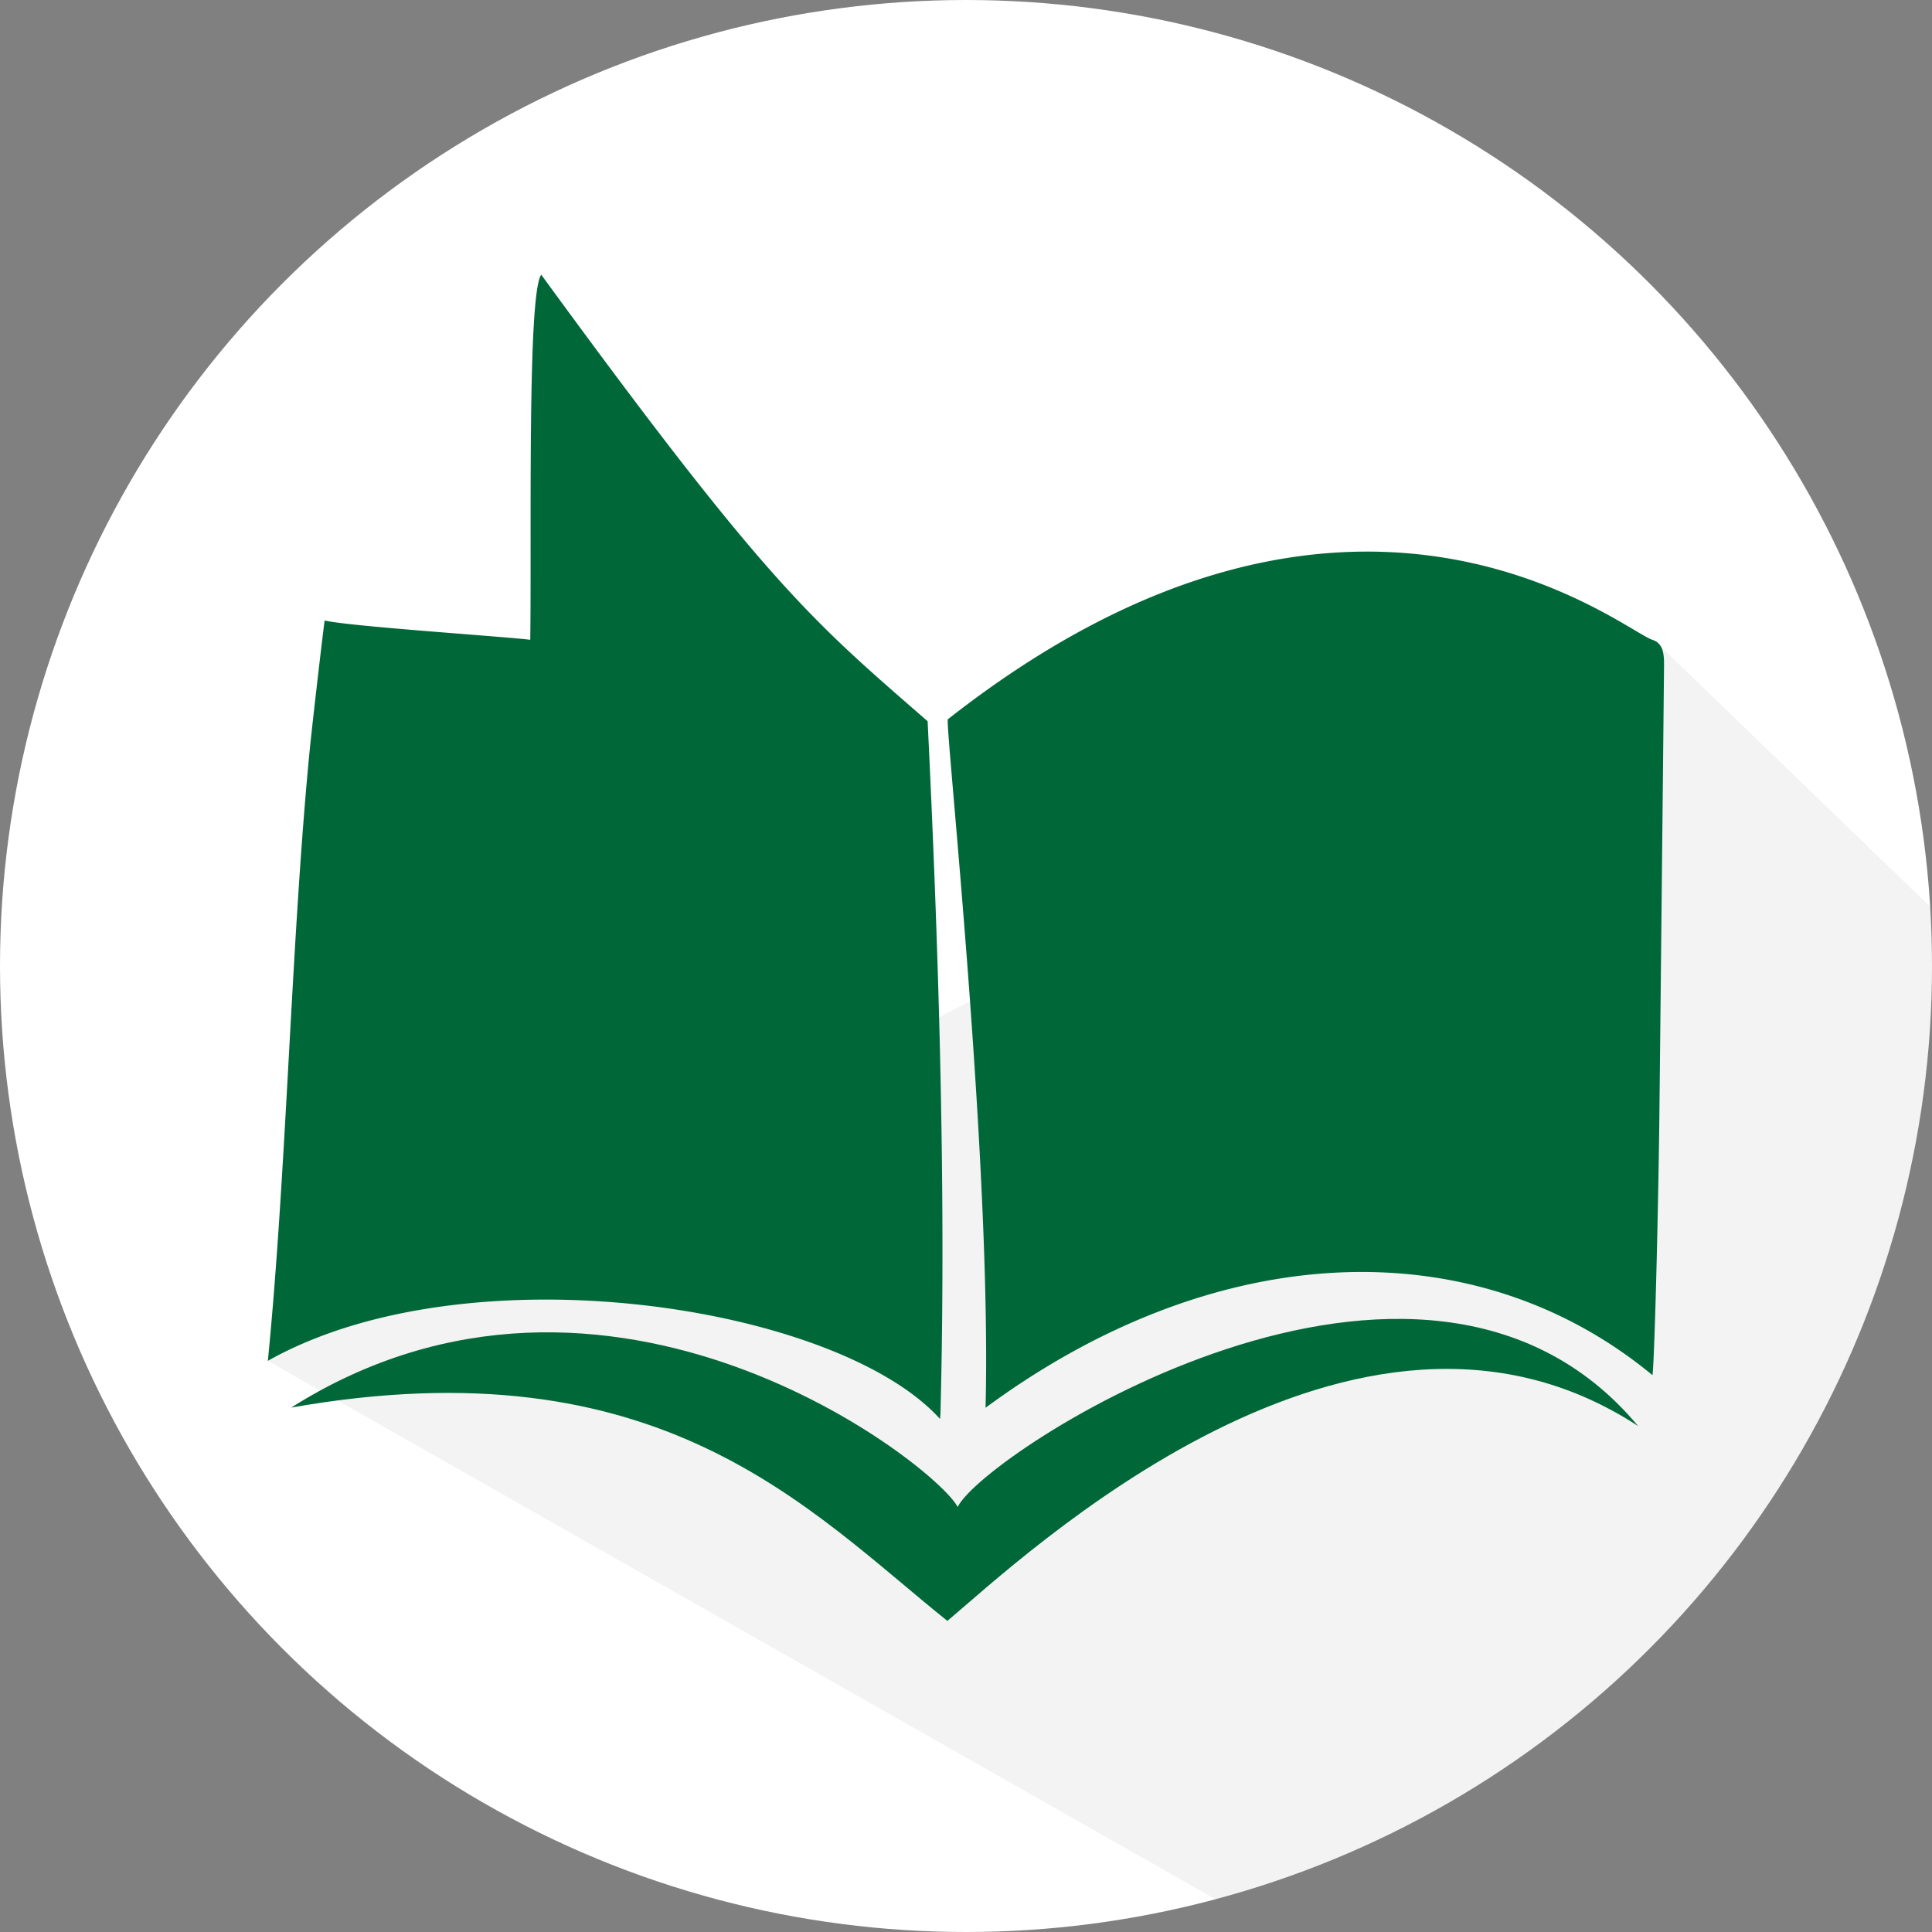
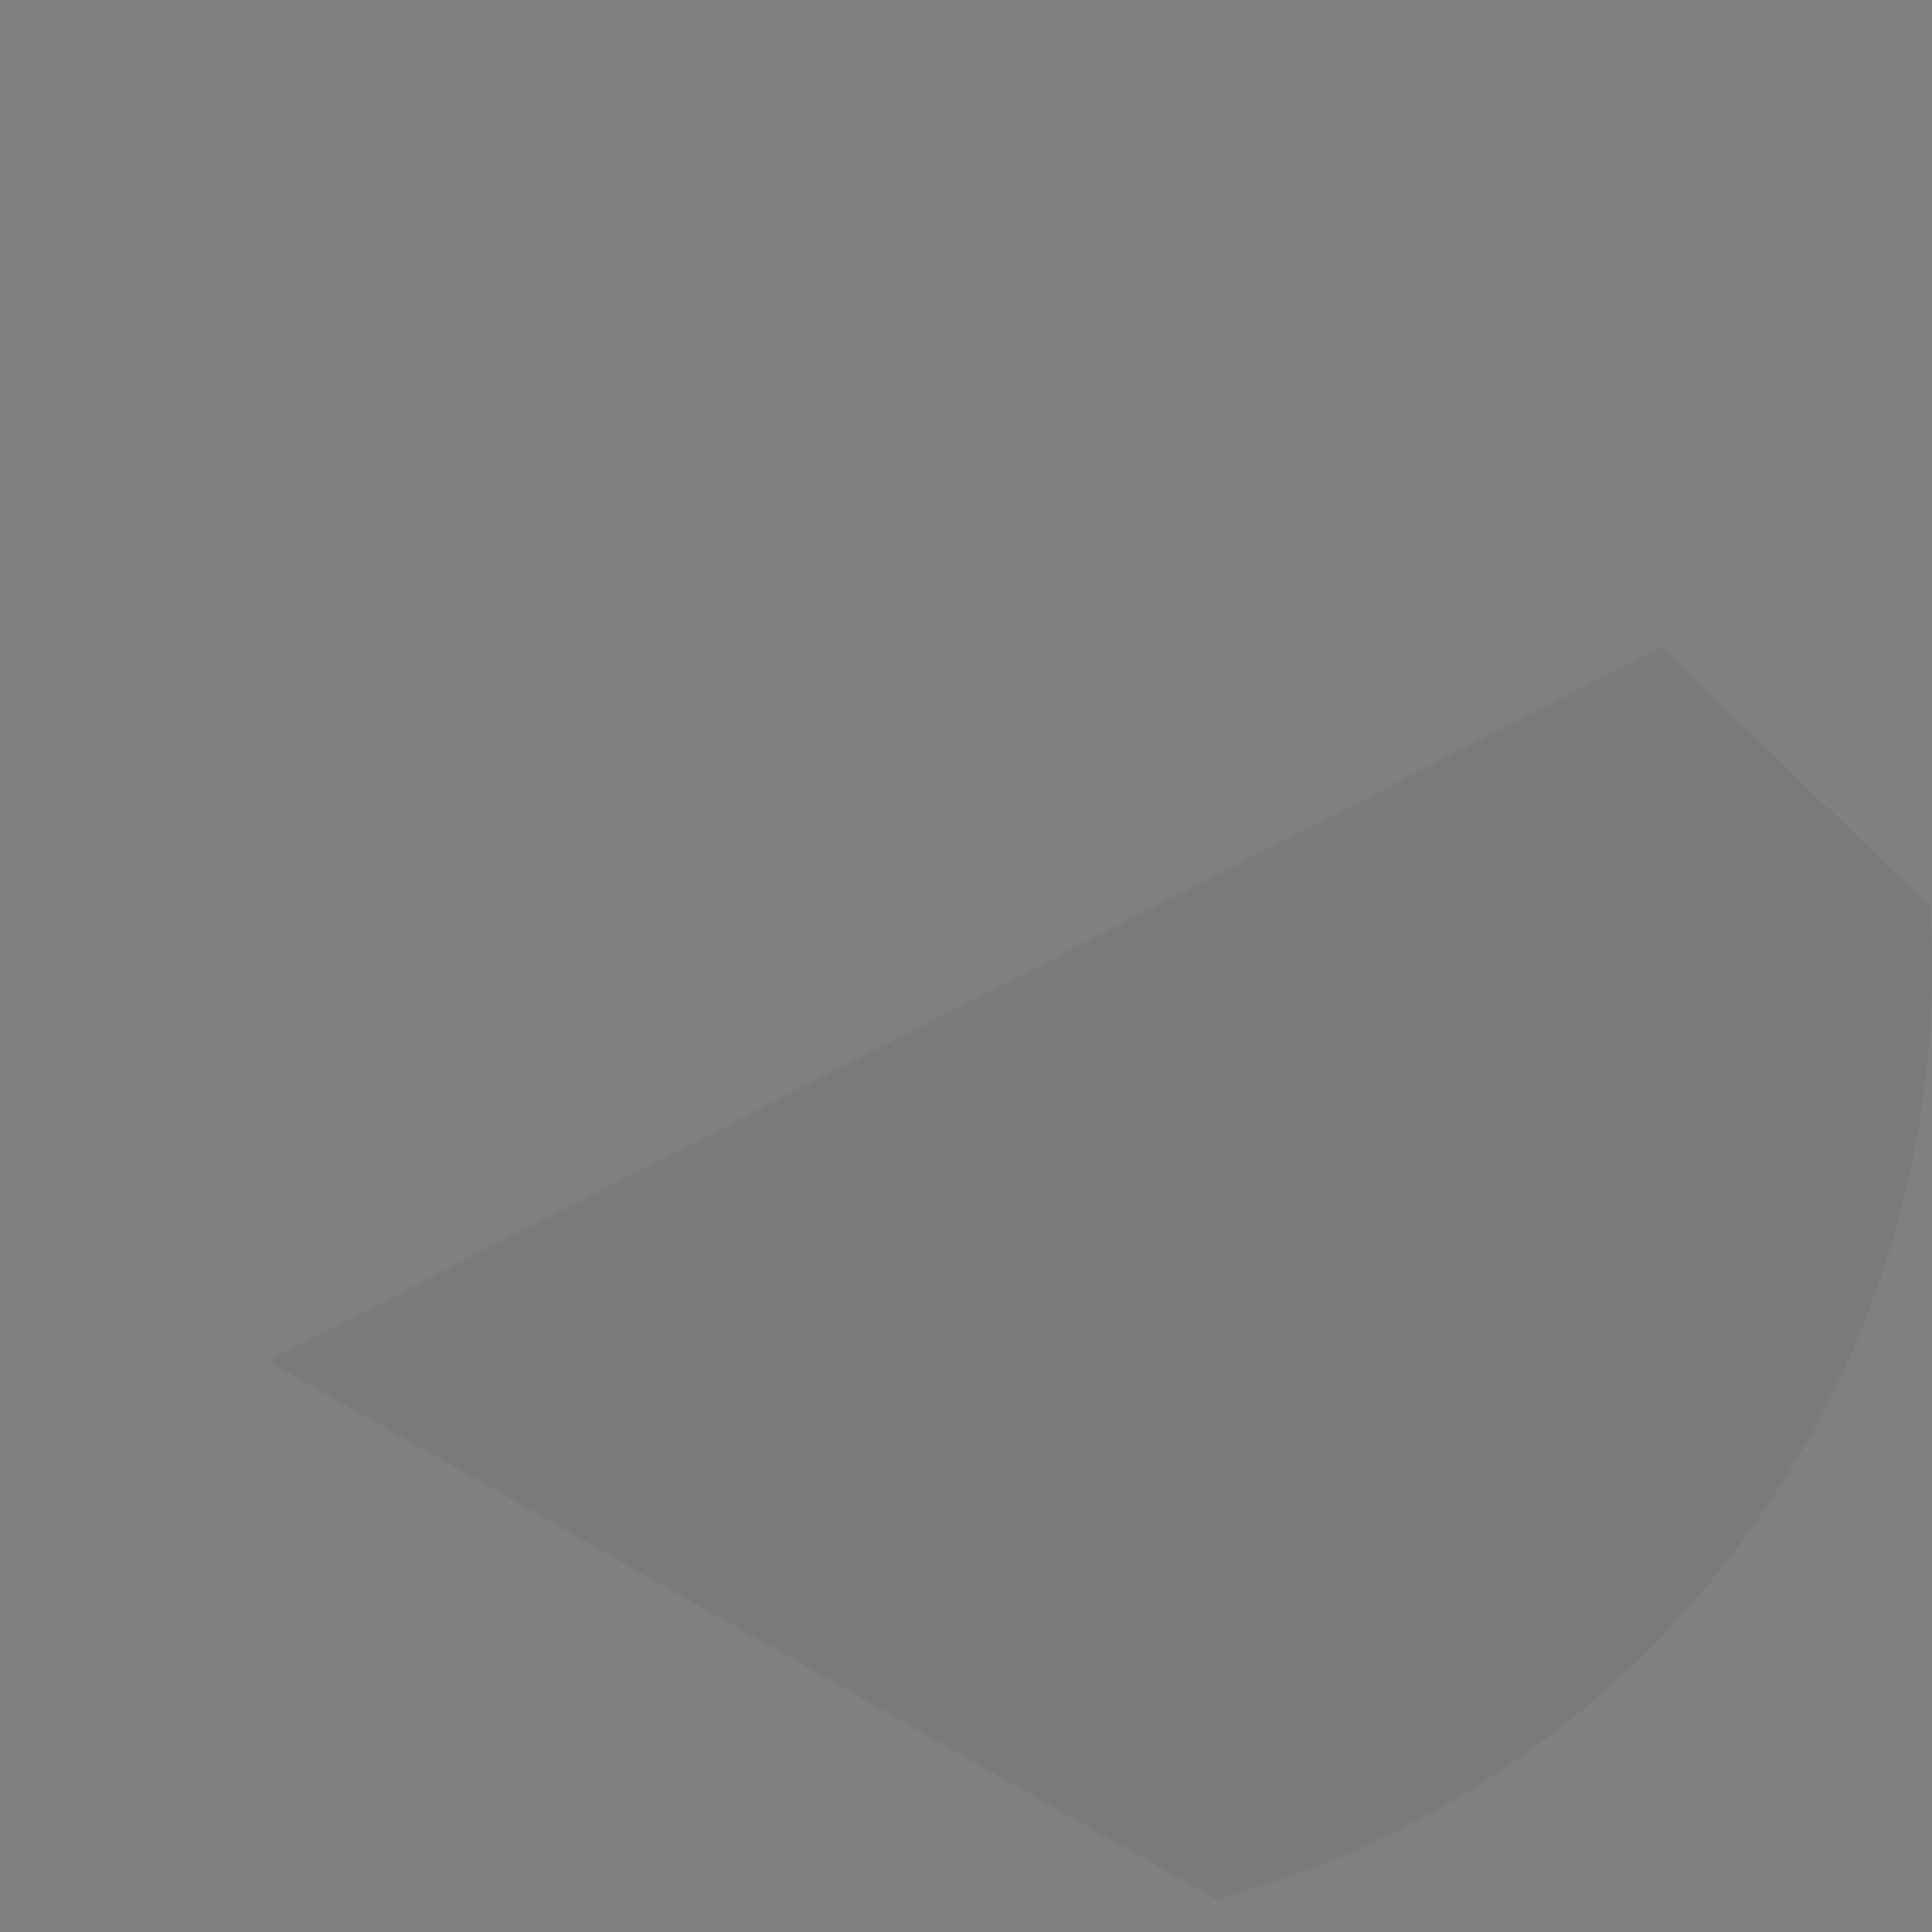
<svg xmlns="http://www.w3.org/2000/svg" viewBox="0 0 500 500">
  <rect x="0" y="0" width="500" height="500" fill="#808080" stroke="none" />
-   <circle cx="250" cy="250" r="250" style="fill:#fff" />
  <path d="M500 250c0-5.16-.18-10.28-.48-15.36l-69.59-67.16L69.35 352.22l245.28 139.33C421.37 463.06 500 365.72 500 250Z" style="opacity:.05" />
-   <path d="M243.27 367.22a18 18 0 0 0 .14-2.22c1.55-60.66-.78-125.64-3.34-178.35-30.21-26.26-41.57-35.5-100-115.56-3.64 5-2.47 67.29-2.84 94.49-5.71-.78-46.88-3.46-53.22-5-.88 6.82-3.28 27.68-3.84 33.34-4.78 48.82-6 109.19-10.85 158.27 51.77-29.19 147.32-14.48 173.95 15.03ZM427.65 165.59c-7.83-2.53-78-61.44-182.36 20.57-.67 2.24 11.39 114.4 9.77 178.17 59.74-44.07 126.58-46.48 172.61-8.43.62-5.8 1.56-47 1.77-66.78q.62-57.83 1.2-115.65c.03-3.4.22-6.84-2.99-7.88Z" style="fill:#006838" />
-   <path d="M247.85 390c-5.69-10.87-90.5-77.5-172.49-25.72 95.47-16.86 133.74 26.26 169.82 55.21 19.19-16.1 105.59-98.29 178.77-50.42-56.1-67.27-169.56 7.2-176.1 20.93Z" style="fill:#006838" />
</svg>